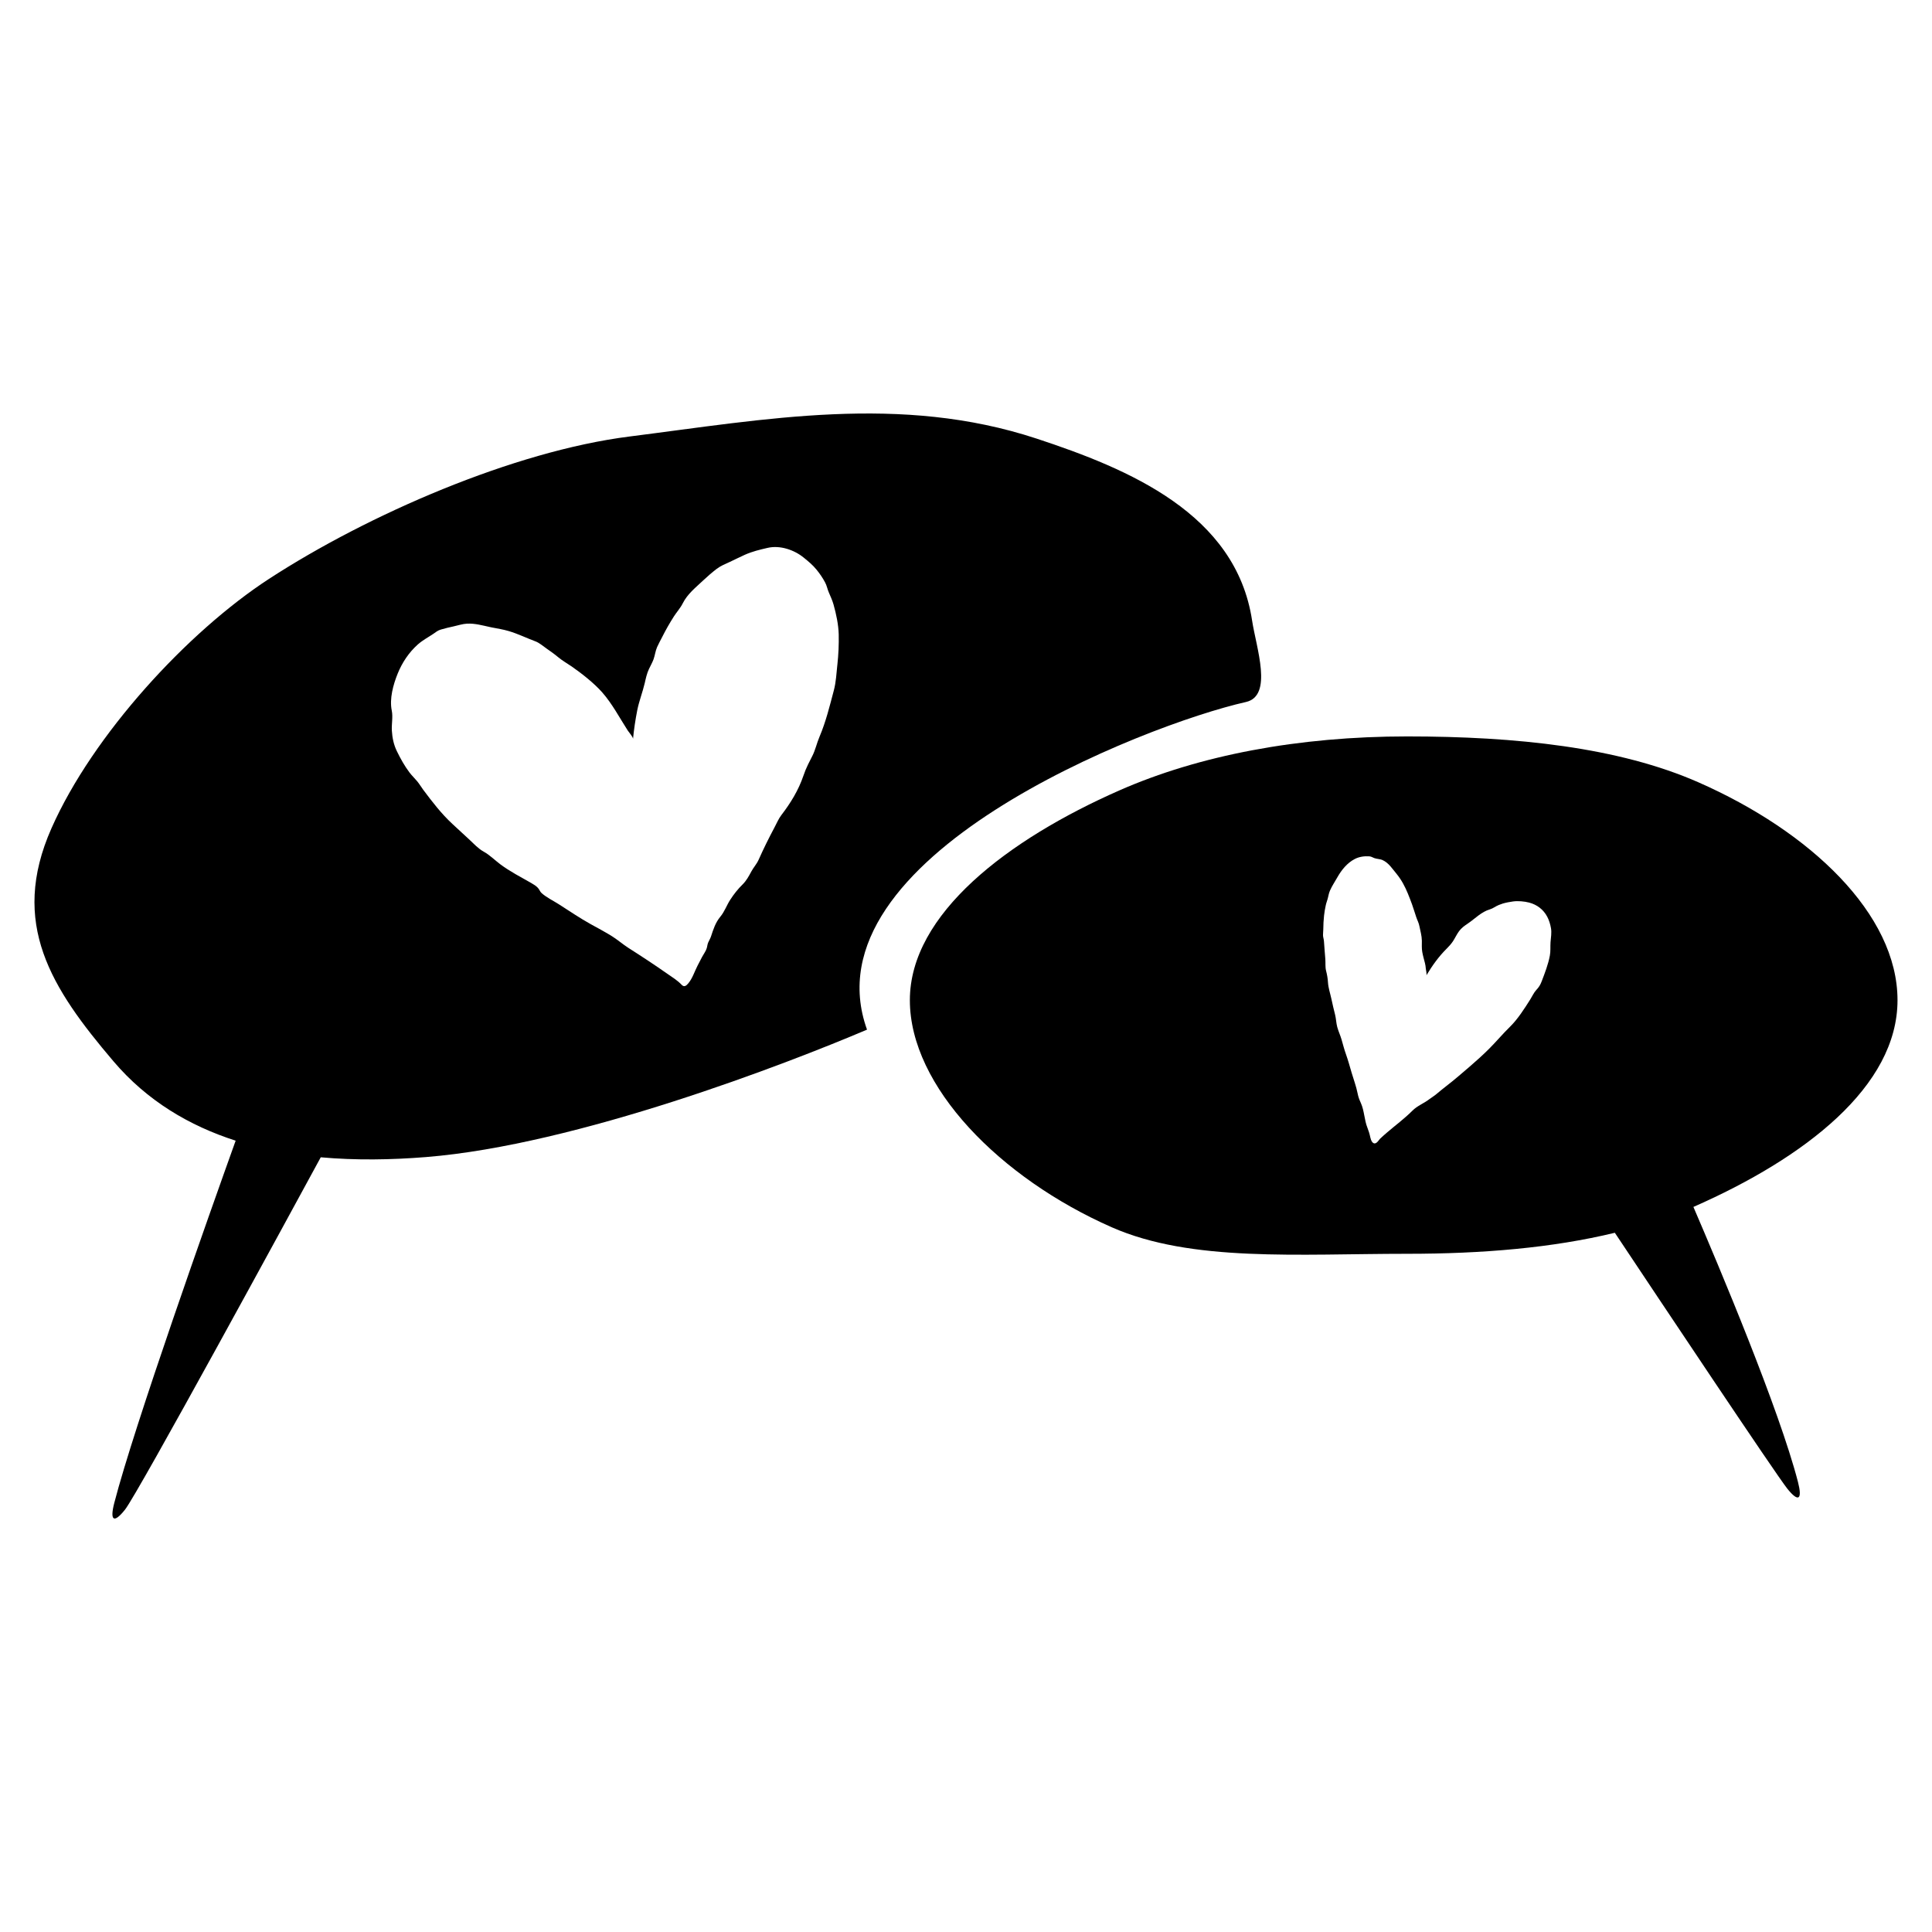
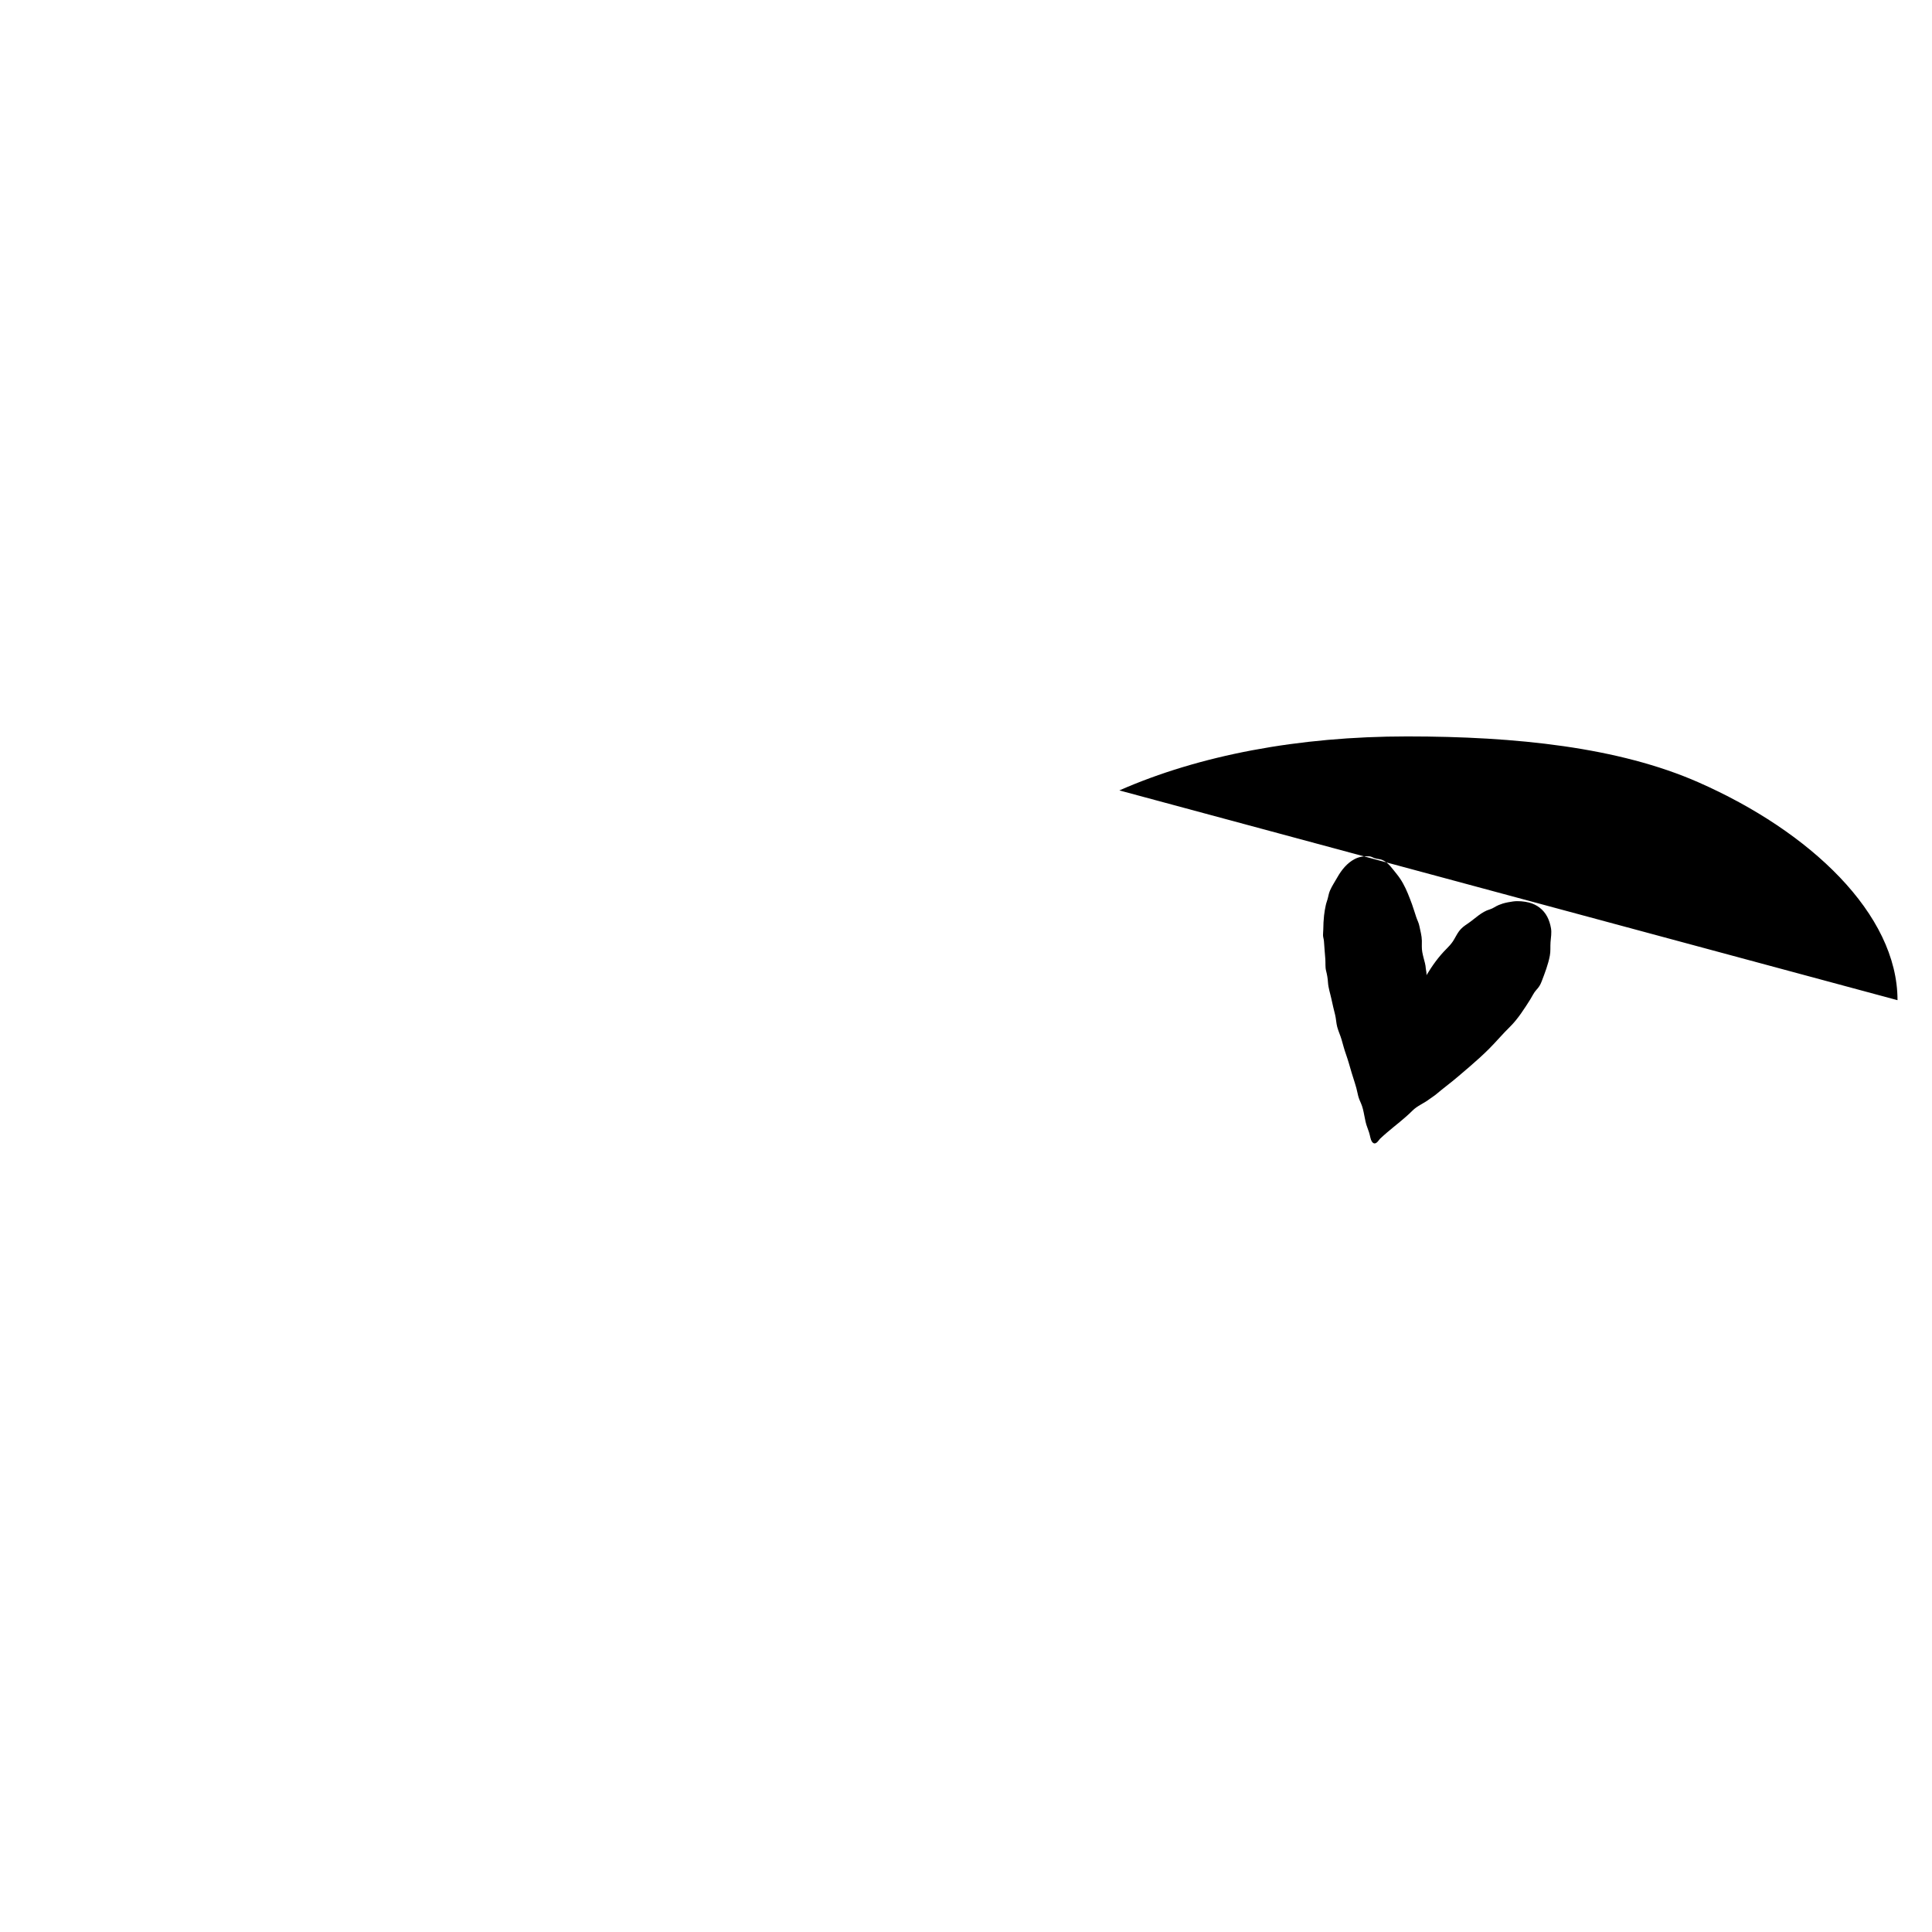
<svg xmlns="http://www.w3.org/2000/svg" fill="#000000" width="800px" height="800px" version="1.1" viewBox="144 144 512 512">
  <g>
-     <path d="m474.18 330.04c7.262-1.637 2.727-14.41 1.637-21.598-4.289-28.34-32.723-40.168-57.082-48.199-36.098-11.895-71.762-5.133-107.91-0.562-30.617 3.875-69.234 20.633-95.516 37.715-21.551 14.02-46.711 41.328-57.672 66.113-11.168 25.227-0.012 42.41 16.414 61.723 8.922 10.504 20.133 17.121 32.398 21.059-6.777 18.914-26.875 75.508-32.172 96.031-1.18 4.57-0.195 5.566 2.836 1.77 3.461-4.344 43.812-78.535 51.887-93.395 9.266 0.832 18.695 0.676 27.867-0.059 39.992-3.203 95.707-24.758 116.9-33.773-16.398-45.617 73.621-80.785 100.41-86.824zm-108.27-9.887c-0.258 2.324-0.332 4.539-0.941 6.836-1.098 4.133-2.102 8.281-3.777 12.223-0.727 1.684-1.09 3.516-1.934 5.164-0.367 0.73-0.754 1.457-1.113 2.203-0.48 0.977-0.891 1.98-1.234 3.004-1.301 3.824-3.402 7.25-5.848 10.43-0.746 0.969-1.246 2.207-1.82 3.269-1.5 2.816-2.91 5.664-4.207 8.578-0.5 1.117-1.34 2.012-1.93 3.102-0.645 1.203-1.309 2.438-2.297 3.41-1.234 1.195-2.367 2.641-3.301 4.09-0.953 1.477-1.477 3.109-2.621 4.484-1.293 1.562-1.855 3.356-2.481 5.266-0.188 0.539-0.5 1.039-0.73 1.566-0.227 0.52-0.23 1.023-0.395 1.531-0.23 0.766-0.84 1.566-1.215 2.273-0.418 0.785-0.82 1.57-1.223 2.359-0.797 1.543-1.293 3.254-2.402 4.613-0.574 0.711-1.145 1.137-1.82 0.406-1.074-1.145-2.481-2-3.769-2.898-3.391-2.379-6.863-4.66-10.363-6.887-1.578-1.02-2.938-2.238-4.551-3.219-1.754-1.066-3.562-2.039-5.371-3.031-2.883-1.594-5.672-3.5-8.469-5.285-1.465-0.938-3.258-1.789-4.559-2.953-0.449-0.395-0.574-0.945-0.988-1.391-0.492-0.535-1.145-0.926-1.773-1.289-2.801-1.602-5.617-3.039-8.195-4.961-1.43-1.074-2.828-2.484-4.387-3.34-1.496-0.828-2.68-2.152-3.934-3.316-1.445-1.336-2.898-2.66-4.336-4.004-2.969-2.75-5.367-5.879-7.769-9.09-0.543-0.734-1.027-1.566-1.613-2.266-0.648-0.785-1.395-1.484-2.023-2.309-1.32-1.75-2.379-3.672-3.34-5.637-0.84-1.703-1.223-3.562-1.336-5.457-0.105-1.723 0.324-3.629-0.02-5.301-0.656-3.148 0.371-6.867 1.559-9.805 1.184-2.938 2.984-5.633 5.352-7.742 1.281-1.133 2.711-1.867 4.109-2.812 0.699-0.48 1.152-0.887 1.996-1.133 1.102-0.328 2.215-0.59 3.34-0.832 1.199-0.262 2.383-0.672 3.606-0.73 2.055-0.105 4.066 0.469 6.047 0.898 0.156 0.039 0.328 0.074 0.5 0.105 1.496 0.297 2.992 0.516 4.473 0.961 2.445 0.715 4.699 1.844 7.062 2.719 1.09 0.398 2.074 1.301 3.027 1.953 1.02 0.707 2.023 1.414 2.973 2.211 1.133 0.953 2.422 1.672 3.641 2.508 2.672 1.859 5.918 4.41 8.062 6.836 2.68 3.043 4.606 6.746 6.793 10.141 0.273 0.418 1.438 1.738 1.391 2.211 0.246-2.539 0.621-5.066 1.117-7.57 0.473-2.418 1.414-4.777 1.984-7.203 0.301-1.301 0.555-2.555 1.133-3.769 0.398-0.855 0.887-1.684 1.211-2.574 0.371-1.043 0.488-2.207 0.938-3.219 0.398-0.887 0.898-1.785 1.34-2.656 0.941-1.875 1.98-3.699 3.109-5.465 0.742-1.152 1.727-2.231 2.332-3.445 1.289-2.559 3.414-4.18 5.461-6.125 1.133-1.066 2.297-2.074 3.527-3.019 1.117-0.852 2.231-1.266 3.5-1.859 1.328-0.621 2.641-1.285 3.965-1.883 2-0.891 3.953-1.355 6.062-1.84 3.266-0.754 7.047 0.52 9.602 2.621 1.211 0.984 2.379 1.949 3.356 3.16 0.867 1.062 1.652 2.211 2.289 3.422 0.441 0.82 0.594 1.77 0.969 2.621 0.453 1.059 0.941 2.102 1.25 3.211 0.707 2.519 1.289 5.254 1.367 7.871 0.059 2.688-0.062 5.383-0.355 8.059z" />
-     <path d="m646.86 409.06c0-22.863-23.211-44.738-52.738-57.73-21.156-9.316-48.379-12.172-77.207-12.172s-55.117 4.996-76.273 14.309c-29.527 13-55.52 32.734-55.52 55.594 0 22.863 23.973 47.176 53.5 60.176 21.156 9.309 49.457 7.031 78.293 7.031 19.961 0 38.484-1.562 55.035-5.57 11.348 17.039 42.562 63.859 45.695 67.801 3.043 3.809 4.019 2.816 2.836-1.762-4.973-19.246-20.859-56.973-27.711-72.891 0.016-0.004 0.031-0.012 0.047-0.016 29.531-13 54.043-31.91 54.043-54.77zm-91.953-15.379c-0.09 1.211 0.051 2.402-0.188 3.613-0.441 2.316-1.324 4.586-2.16 6.781-0.371 0.961-0.73 1.531-1.395 2.242-0.66 0.699-1.102 1.703-1.617 2.523-1.57 2.484-3.332 5.262-5.422 7.301-1.875 1.84-3.578 3.863-5.426 5.727-1.641 1.648-3.316 3.144-5.062 4.66-2.102 1.809-4.242 3.668-6.383 5.316-0.855 0.672-1.691 1.34-2.519 2.039-0.645 0.562-1.309 0.926-1.98 1.438-1.402 1.078-3.16 1.723-4.434 3.004-2.137 2.141-4.555 3.918-6.832 5.875-0.594 0.516-1.184 1.027-1.758 1.578-0.301 0.312-0.656 0.918-1.039 1.117-0.945 0.523-1.406-0.801-1.559-1.543-0.172-0.855-0.438-1.691-0.75-2.484-0.84-2.09-0.805-4.481-1.734-6.551-0.402-0.871-0.676-1.578-0.867-2.559-0.363-1.867-1.047-3.637-1.578-5.453-0.484-1.652-0.934-3.293-1.508-4.922-0.457-1.27-0.789-2.574-1.164-3.883-0.332-1.137-0.832-2.18-1.145-3.32-0.281-1.027-0.301-2.176-0.562-3.234-0.359-1.426-0.699-2.848-1.004-4.293-0.309-1.422-0.797-2.828-0.891-4.301-0.059-1.059-0.246-2.09-0.504-3.09-0.25-0.973-0.125-2.019-0.195-3.047-0.109-1.586-0.281-3.223-0.367-4.781-0.031-0.555-0.246-1.066-0.25-1.617-0.012-0.504 0.074-1.039 0.074-1.535 0.016-1.219 0.066-2.449 0.203-3.668 0.105-0.926 0.262-1.848 0.465-2.762 0.152-0.695 0.434-1.336 0.578-2.004 0.145-0.645 0.273-1.25 0.539-1.863 0.523-1.215 1.281-2.297 1.918-3.445 1.137-2.016 2.625-3.848 4.625-4.887 1.18-0.621 2.562-0.805 3.844-0.715 0.535 0.031 0.836 0.273 1.316 0.453 0.719 0.273 1.527 0.223 2.246 0.551 1.613 0.734 2.602 2.344 3.719 3.684 0.629 0.766 1.188 1.613 1.676 2.484 0.973 1.738 1.676 3.641 2.383 5.535 0.406 1.129 0.742 2.297 1.133 3.438 0.281 0.832 0.672 1.492 0.836 2.402 0.25 1.289 0.613 2.445 0.641 3.809 0.012 1.047-0.074 1.969 0.109 3.004 0.18 0.992 0.465 1.969 0.711 2.938 0.121 0.488 0.191 0.957 0.227 1.473 0.039 0.332 0.309 1.523 0.137 1.797 1.578-2.613 3.246-4.973 5.379-7.09 0.594-0.594 1.184-1.234 1.664-1.949 0.574-0.871 1.004-1.848 1.629-2.691 0.648-0.883 1.449-1.441 2.309-2.016 1.93-1.305 3.617-3.125 5.844-3.762 0.883-0.262 1.531-0.832 2.383-1.168 0.332-0.141 0.68-0.266 1.043-0.379 0.887-0.262 1.82-0.43 2.715-0.555 1.316-0.188 3.027-0.031 4.281 0.297 2.047 0.535 3.773 1.805 4.801 3.762 0.484 0.926 0.797 1.953 0.984 3.012 0.219 1.238-0.023 2.453-0.117 3.715z" />
+     <path d="m646.86 409.06c0-22.863-23.211-44.738-52.738-57.73-21.156-9.316-48.379-12.172-77.207-12.172s-55.117 4.996-76.273 14.309zm-91.953-15.379c-0.09 1.211 0.051 2.402-0.188 3.613-0.441 2.316-1.324 4.586-2.16 6.781-0.371 0.961-0.73 1.531-1.395 2.242-0.66 0.699-1.102 1.703-1.617 2.523-1.57 2.484-3.332 5.262-5.422 7.301-1.875 1.84-3.578 3.863-5.426 5.727-1.641 1.648-3.316 3.144-5.062 4.66-2.102 1.809-4.242 3.668-6.383 5.316-0.855 0.672-1.691 1.34-2.519 2.039-0.645 0.562-1.309 0.926-1.98 1.438-1.402 1.078-3.16 1.723-4.434 3.004-2.137 2.141-4.555 3.918-6.832 5.875-0.594 0.516-1.184 1.027-1.758 1.578-0.301 0.312-0.656 0.918-1.039 1.117-0.945 0.523-1.406-0.801-1.559-1.543-0.172-0.855-0.438-1.691-0.75-2.484-0.84-2.09-0.805-4.481-1.734-6.551-0.402-0.871-0.676-1.578-0.867-2.559-0.363-1.867-1.047-3.637-1.578-5.453-0.484-1.652-0.934-3.293-1.508-4.922-0.457-1.27-0.789-2.574-1.164-3.883-0.332-1.137-0.832-2.18-1.145-3.32-0.281-1.027-0.301-2.176-0.562-3.234-0.359-1.426-0.699-2.848-1.004-4.293-0.309-1.422-0.797-2.828-0.891-4.301-0.059-1.059-0.246-2.09-0.504-3.09-0.25-0.973-0.125-2.019-0.195-3.047-0.109-1.586-0.281-3.223-0.367-4.781-0.031-0.555-0.246-1.066-0.25-1.617-0.012-0.504 0.074-1.039 0.074-1.535 0.016-1.219 0.066-2.449 0.203-3.668 0.105-0.926 0.262-1.848 0.465-2.762 0.152-0.695 0.434-1.336 0.578-2.004 0.145-0.645 0.273-1.25 0.539-1.863 0.523-1.215 1.281-2.297 1.918-3.445 1.137-2.016 2.625-3.848 4.625-4.887 1.18-0.621 2.562-0.805 3.844-0.715 0.535 0.031 0.836 0.273 1.316 0.453 0.719 0.273 1.527 0.223 2.246 0.551 1.613 0.734 2.602 2.344 3.719 3.684 0.629 0.766 1.188 1.613 1.676 2.484 0.973 1.738 1.676 3.641 2.383 5.535 0.406 1.129 0.742 2.297 1.133 3.438 0.281 0.832 0.672 1.492 0.836 2.402 0.25 1.289 0.613 2.445 0.641 3.809 0.012 1.047-0.074 1.969 0.109 3.004 0.18 0.992 0.465 1.969 0.711 2.938 0.121 0.488 0.191 0.957 0.227 1.473 0.039 0.332 0.309 1.523 0.137 1.797 1.578-2.613 3.246-4.973 5.379-7.09 0.594-0.594 1.184-1.234 1.664-1.949 0.574-0.871 1.004-1.848 1.629-2.691 0.648-0.883 1.449-1.441 2.309-2.016 1.93-1.305 3.617-3.125 5.844-3.762 0.883-0.262 1.531-0.832 2.383-1.168 0.332-0.141 0.68-0.266 1.043-0.379 0.887-0.262 1.82-0.43 2.715-0.555 1.316-0.188 3.027-0.031 4.281 0.297 2.047 0.535 3.773 1.805 4.801 3.762 0.484 0.926 0.797 1.953 0.984 3.012 0.219 1.238-0.023 2.453-0.117 3.715z" />
  </g>
</svg>